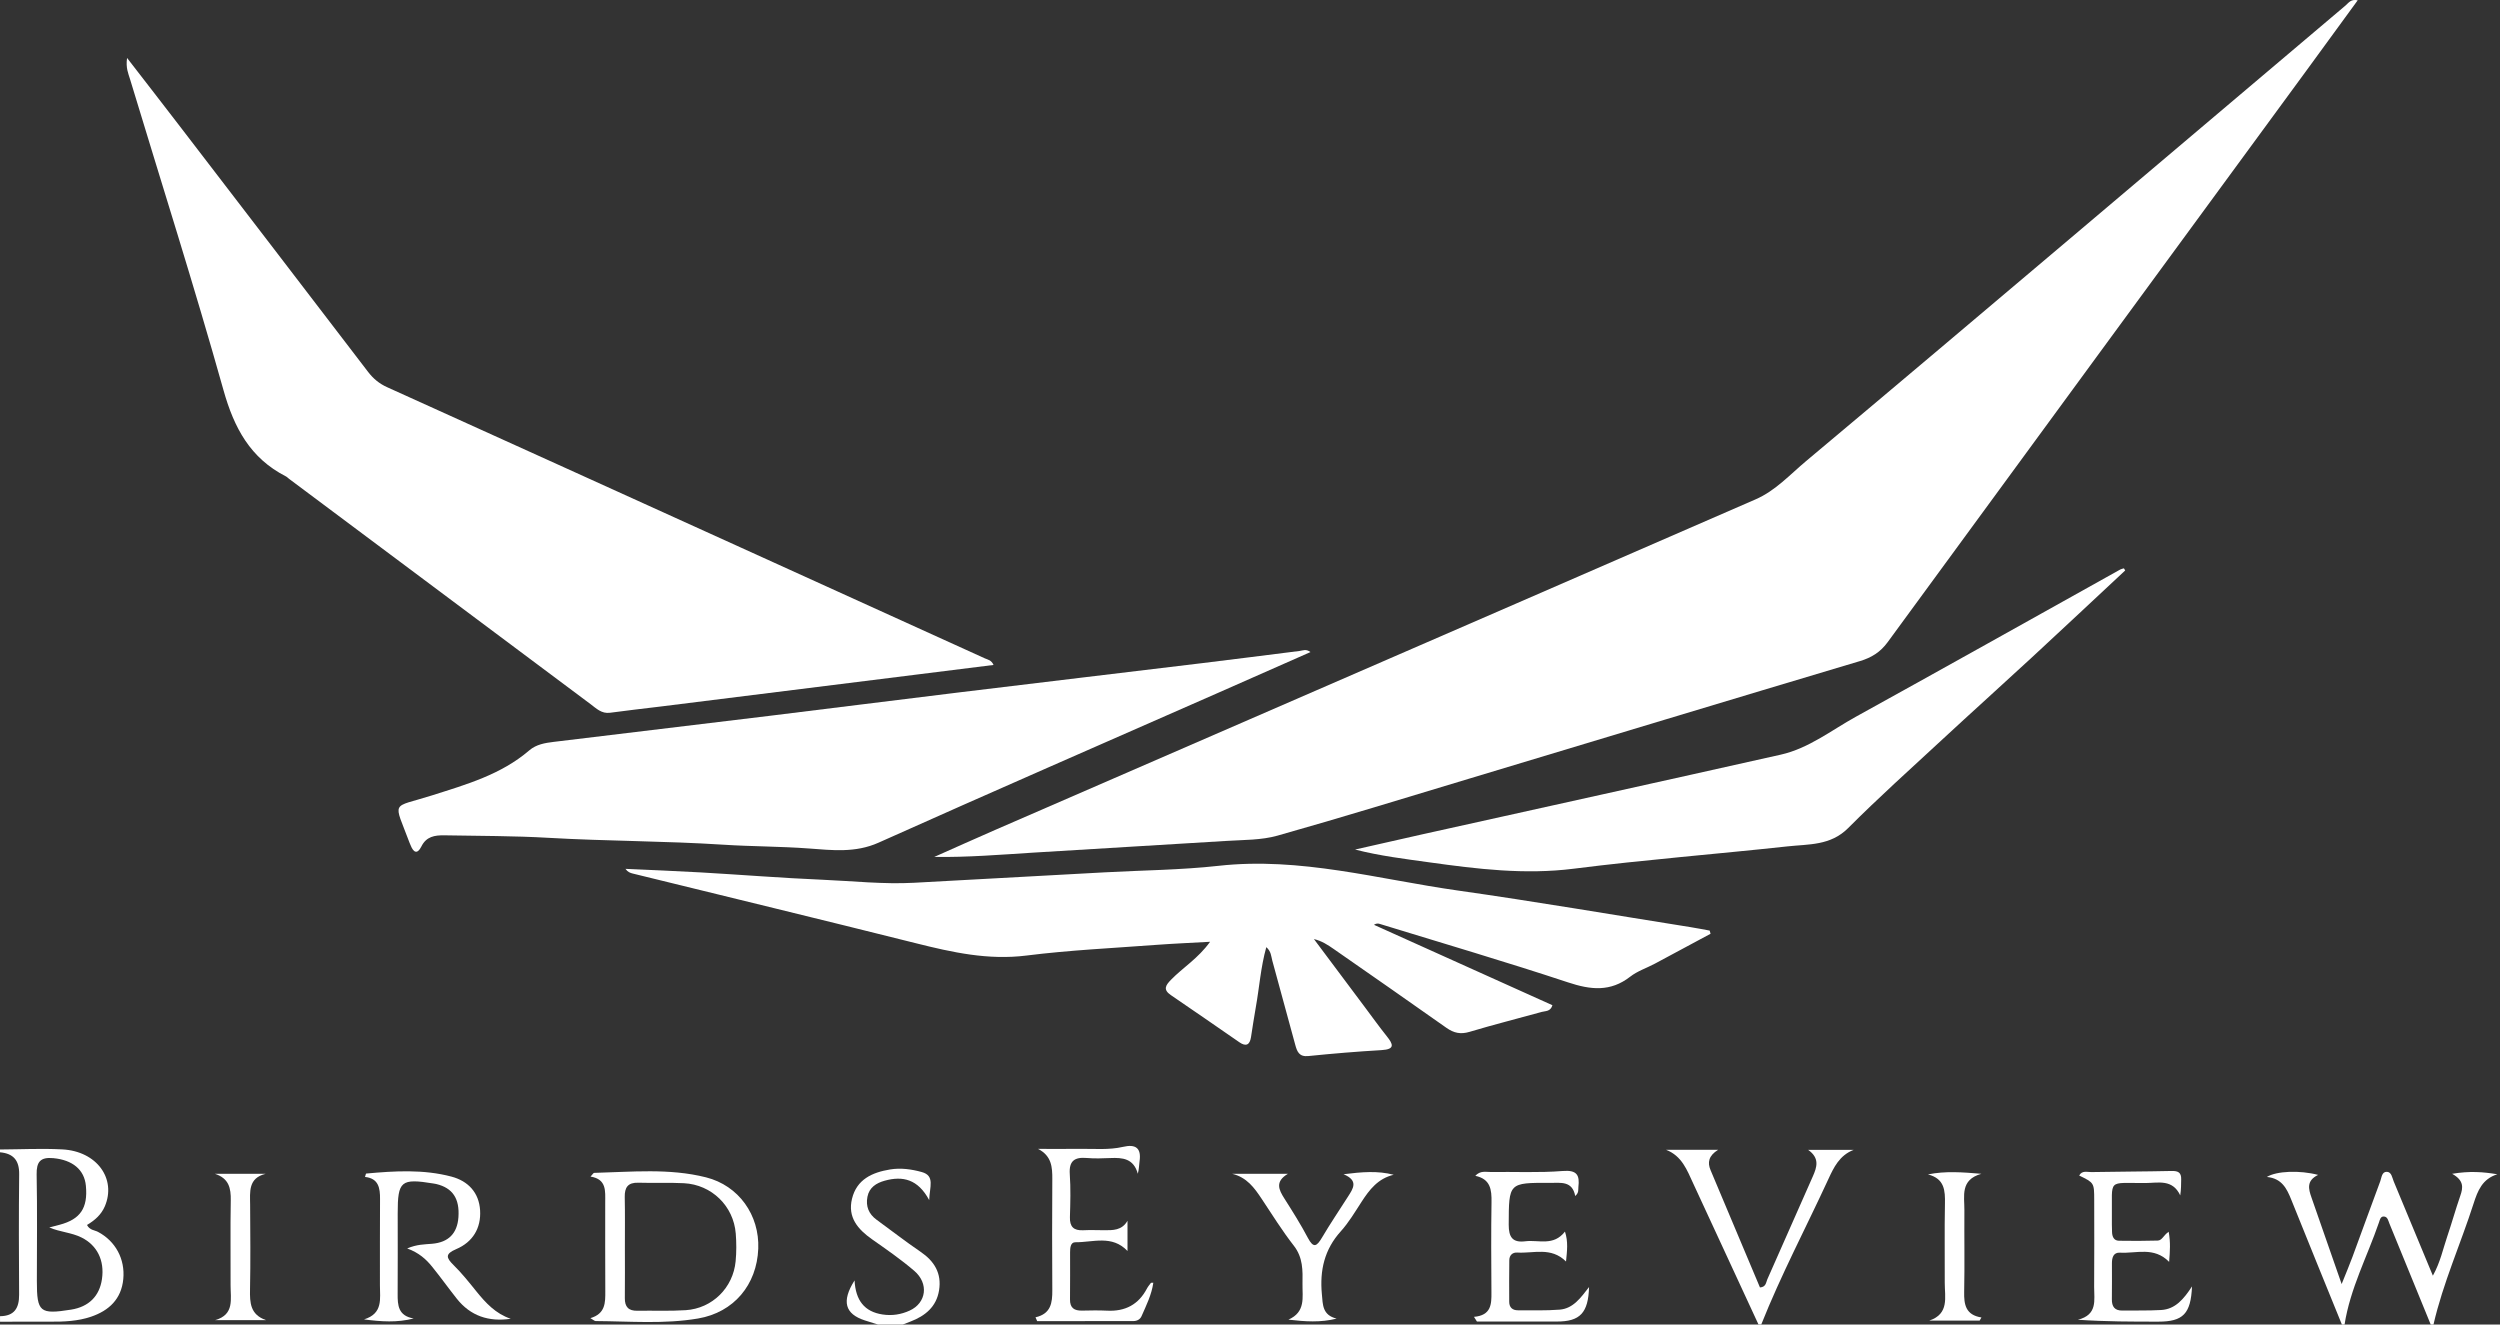
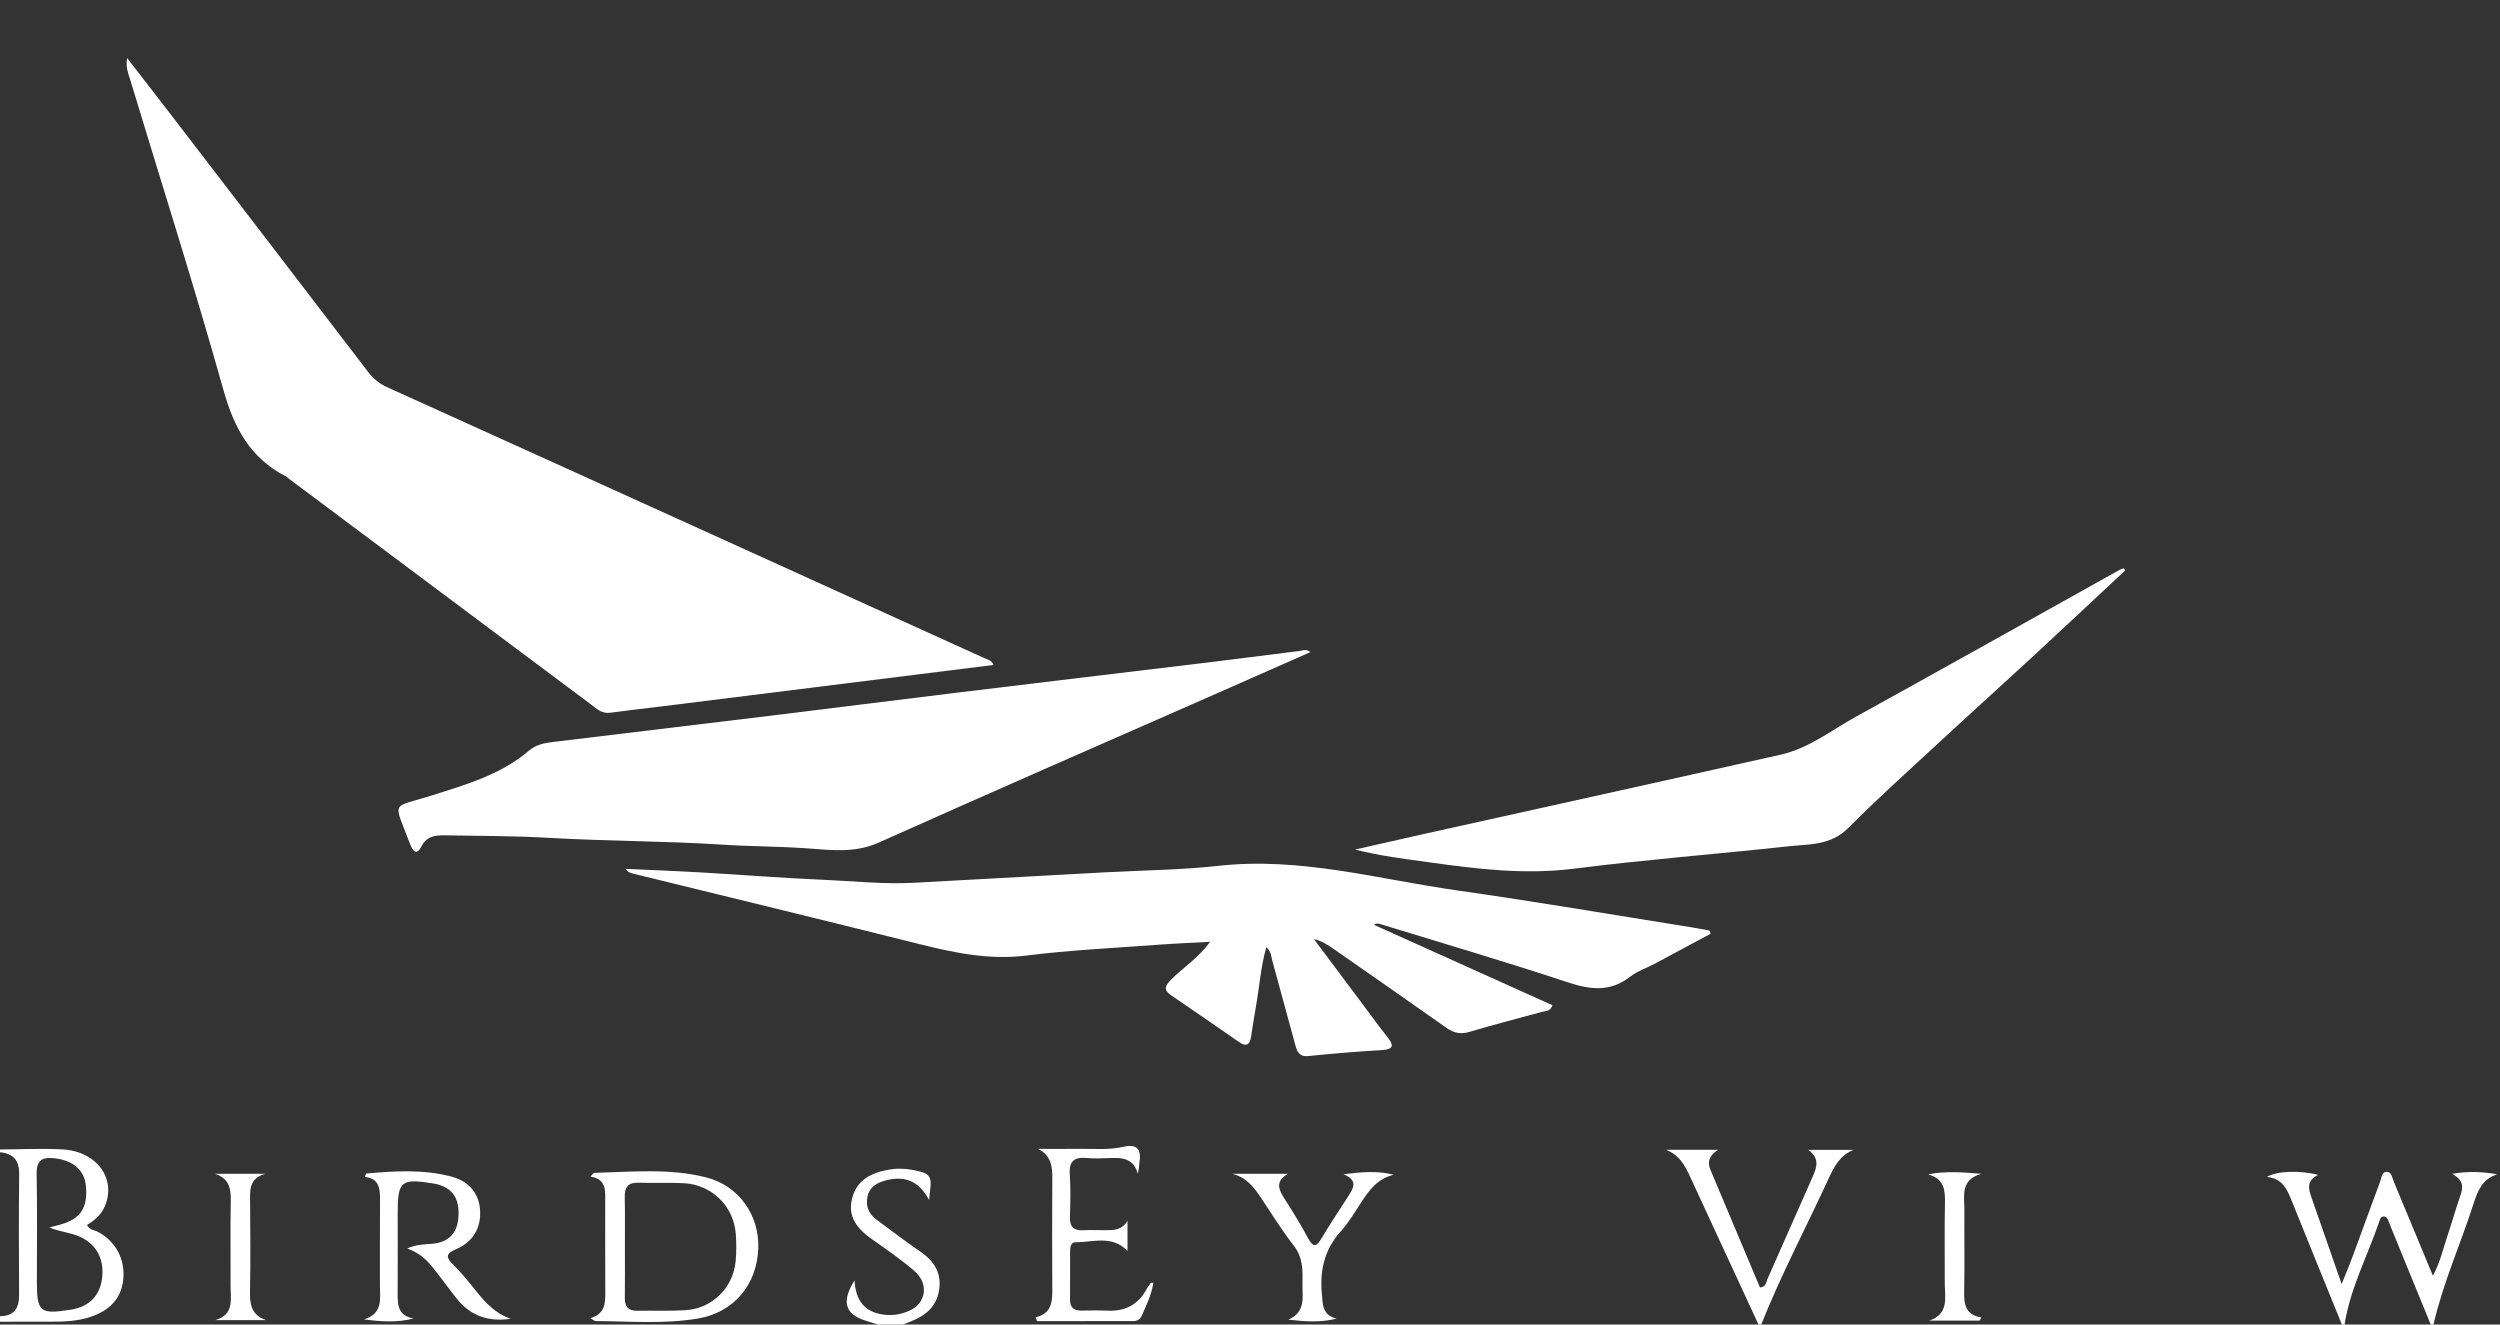
<svg xmlns="http://www.w3.org/2000/svg" width="302" height="160" viewBox="0 0 302 160" fill="none">
  <rect x="0" y="0" width="302" height="160" fill="#333333" stroke="none" />
  <path d="M282.898 160C280.857 154.976 278.807 149.959 276.787 144.926C276.246 143.58 275.646 142.345 273.837 142.177C274.988 141.452 277.824 141.342 280.028 141.929C278.585 142.627 278.867 143.637 279.23 144.667C280.388 147.979 281.539 151.292 282.871 155.114C283.431 153.711 283.834 152.772 284.186 151.812C285.311 148.771 286.405 145.718 287.539 142.684C287.7 142.251 287.72 141.526 288.344 141.556C288.905 141.583 288.975 142.271 289.16 142.714C290.71 146.419 292.244 150.131 293.891 154.104C294.801 152.456 295.11 150.889 295.616 149.399C296.173 147.758 296.637 146.087 297.204 144.449C297.546 143.469 297.667 142.603 296.217 141.795C298.338 141.439 299.976 141.566 301.68 141.852C299.858 142.415 299.304 143.855 298.814 145.375C297.244 150.265 295.123 154.973 293.965 160H293.63C291.965 155.929 290.307 151.859 288.636 147.791C288.495 147.449 288.425 146.959 287.948 146.953C287.552 146.946 287.478 147.389 287.374 147.684C285.965 151.782 283.901 155.658 283.223 160.003H282.888L282.898 160Z" fill="white" />
  <path d="M0 138.858C2.514 138.845 5.034 138.714 7.537 138.848C11.698 139.066 14.095 142.399 12.655 145.744C12.215 146.761 11.42 147.432 10.511 147.976C10.836 148.614 11.413 148.587 11.839 148.812C13.947 149.929 15.125 152.084 14.893 154.513C14.662 156.933 13.158 158.322 11.004 159.057C9.41 159.601 7.722 159.671 6.037 159.658C4.027 159.641 2.014 159.664 0.003 159.668V158.997C1.728 158.983 2.319 158.02 2.309 156.406C2.279 151.55 2.262 146.694 2.316 141.842C2.336 140.174 1.618 139.341 0 139.197V138.862L0 138.858ZM5.953 148.278C6.373 148.167 6.796 148.06 7.215 147.949C9.715 147.281 10.625 145.929 10.376 143.251C10.195 141.281 8.745 140.12 6.443 139.905C4.886 139.761 4.396 140.338 4.426 141.878C4.51 146.171 4.453 150.466 4.453 154.762C4.453 158.507 4.809 158.802 8.581 158.205C10.725 157.866 12.021 156.58 12.319 154.503C12.642 152.248 11.729 150.426 9.849 149.49C8.631 148.882 7.275 148.842 5.953 148.278Z" fill="white" />
  <path d="M212.425 160C209.794 154.319 207.163 148.634 204.536 142.953C203.791 141.345 203.176 139.634 201.257 138.896H207.549C206.391 139.617 206.247 140.432 206.633 141.345C208.623 146.08 210.62 150.812 212.603 155.524C213.345 155.473 213.328 154.916 213.489 154.551C215.328 150.413 217.147 146.265 218.982 142.124C219.479 141.003 219.852 139.912 218.422 138.902H223.926C222.207 139.567 221.523 141.013 220.842 142.49C218.15 148.325 215.14 154.017 212.761 159.997H212.425V160Z" fill="white" />
  <path d="M106.045 160C105.515 159.832 104.981 159.671 104.455 159.5C102.102 158.732 101.612 157.228 103.23 154.674C103.36 157.104 104.434 158.456 106.609 158.789C107.76 158.967 108.861 158.789 109.881 158.322C111.911 157.399 112.227 155.047 110.445 153.52C108.837 152.141 107.082 150.929 105.344 149.708C103.626 148.5 102.377 147.053 102.921 144.815C103.491 142.469 105.351 141.63 107.522 141.271C108.824 141.056 110.123 141.244 111.341 141.58C112.978 142.03 112.29 143.379 112.247 144.973C110.888 142.439 109.049 142.026 106.877 142.627C105.861 142.909 105.005 143.439 104.787 144.57C104.565 145.714 104.934 146.651 105.901 147.352C107.666 148.631 109.384 149.98 111.186 151.204C112.874 152.349 113.77 153.815 113.438 155.876C113.116 157.862 111.77 158.956 109.998 159.638C109.686 159.759 109.374 159.879 109.065 160H106.045Z" fill="white" />
-   <path d="M284.811 0.037C282.687 2.947 280.636 5.776 278.569 8.591C261.716 31.585 244.856 54.57 228.027 77.577C227.147 78.779 226.087 79.44 224.671 79.863C208.979 84.547 193.304 89.296 177.622 94.018C169.86 96.353 162.115 98.749 154.316 100.947C152.362 101.498 150.228 101.451 148.171 101.582C140.372 102.075 132.57 102.508 124.767 103.001C120.831 103.25 116.898 103.572 112.857 103.518C115.324 102.424 117.784 101.313 120.257 100.236C141.221 91.121 162.192 82.017 183.156 72.906C192.794 68.718 202.422 64.513 212.063 60.328C214.486 59.278 216.224 57.331 218.181 55.694C228.842 46.764 239.463 37.78 250.085 28.8C261.176 19.427 272.257 10.038 283.348 0.658C283.704 0.356 283.982 -0.141 284.808 0.034L284.811 0.037Z" fill="white" />
  <path d="M15.349 7C17.631 9.954 19.682 12.588 21.712 15.236C29.299 25.122 36.884 35.012 44.454 44.911C45.082 45.734 45.807 46.341 46.76 46.771C61.019 53.217 75.264 59.687 89.517 66.154C99.339 70.611 109.162 75.07 118.978 79.534C119.317 79.688 119.75 79.722 120.021 80.326C116.947 80.712 113.937 81.088 110.93 81.463C100.514 82.762 90.097 84.064 79.677 85.363C77.684 85.611 75.684 85.826 73.694 86.101C72.66 86.242 72.023 85.567 71.321 85.047C59.183 75.987 47.052 66.916 34.92 57.845C34.786 57.744 34.669 57.613 34.521 57.539C30.239 55.345 28.279 51.704 26.997 47.13C23.464 34.539 19.49 22.075 15.705 9.554C15.5 8.876 15.178 8.209 15.349 7.004V7Z" fill="white" />
  <path d="M206.639 112.797C204.394 114.002 202.149 115.213 199.901 116.415C198.914 116.942 197.803 117.301 196.938 117.975C194.538 119.848 192.152 119.579 189.414 118.67C181.88 116.176 174.262 113.941 166.675 111.609C166.477 111.549 166.265 111.522 165.973 111.717C173.161 114.955 180.35 118.193 187.534 121.432C187.293 122.217 186.692 122.116 186.253 122.237C183.346 123.049 180.413 123.777 177.524 124.647C176.44 124.972 175.625 124.794 174.725 124.16C170.208 120.962 165.661 117.811 161.121 114.646C160.406 114.15 159.681 113.666 158.721 113.438C160.778 116.19 162.839 118.942 164.896 121.693C165.768 122.858 166.614 124.039 167.52 125.173C168.302 126.15 168.55 126.757 166.879 126.855C163.926 127.026 160.976 127.274 158.033 127.573C156.936 127.684 156.688 127.023 156.473 126.237C155.543 122.841 154.63 119.438 153.694 116.046C153.553 115.529 153.567 114.938 152.969 114.415C152.288 116.858 152.13 119.294 151.701 121.673C151.483 122.881 151.311 124.1 151.117 125.311C150.969 126.227 150.513 126.452 149.731 125.915C146.969 124.012 144.217 122.093 141.442 120.21C140.449 119.536 140.824 119.005 141.462 118.351C142.895 116.878 144.711 115.801 146.18 113.767C143.821 113.901 141.754 113.985 139.694 114.139C134.462 114.532 129.21 114.774 124.008 115.428C119.377 116.012 115.038 115.046 110.635 113.941C99.249 111.086 87.839 108.327 76.439 105.525C76.13 105.448 75.825 105.344 75.557 104.958C78.587 105.099 81.621 105.213 84.648 105.387C89.55 105.669 94.45 106.065 99.356 106.273C103.038 106.431 106.716 106.837 110.407 106.639C118.099 106.226 125.79 105.797 133.482 105.377C138.053 105.129 142.65 105.095 147.191 104.592C157.06 103.495 166.5 106.216 176.088 107.572C185.491 108.904 194.854 110.512 204.237 112.002C205.002 112.123 205.763 112.277 206.529 112.415C206.565 112.542 206.599 112.673 206.636 112.8L206.639 112.797Z" fill="white" />
  <path d="M158.299 78.772C154.493 80.453 150.788 82.094 147.08 83.725C133.422 89.735 119.74 95.695 106.125 101.796C103.327 103.051 100.501 102.702 97.726 102.498C94.269 102.239 90.809 102.263 87.353 102.038C80.336 101.585 73.285 101.615 66.265 101.209C62.073 100.967 57.888 100.984 53.7 100.907C52.502 100.887 51.502 101.048 50.902 102.256C50.408 103.246 49.945 102.981 49.603 102.112C49.563 102.008 49.512 101.907 49.472 101.803C47.526 96.578 47.18 97.675 52.17 96.088C56.335 94.762 60.523 93.574 63.932 90.648C64.785 89.916 65.849 89.745 66.899 89.618C75.547 88.564 84.195 87.541 92.843 86.487C100.548 85.547 108.246 84.567 115.951 83.631C125.707 82.443 135.466 81.289 145.221 80.107C149.157 79.631 153.087 79.124 157.023 78.631C157.393 78.584 157.768 78.362 158.302 78.768L158.299 78.772Z" fill="white" />
  <path d="M256.722 68.912C252.97 72.409 249.235 75.923 245.466 79.403C241.859 82.738 238.204 86.02 234.6 89.359C230.788 92.886 226.918 96.36 223.254 100.034C221.12 102.172 218.472 101.964 215.928 102.243C207.33 103.179 198.703 103.85 190.125 104.937C184.212 105.686 178.447 104.978 172.644 104.169C169.674 103.753 166.694 103.397 163.694 102.625C166.382 102.014 169.067 101.397 171.758 100.8C186.212 97.588 200.669 94.407 215.116 91.162C218.502 90.4 221.234 88.212 224.204 86.574C234.865 80.688 245.486 74.728 256.124 68.798C256.259 68.724 256.42 68.701 256.571 68.657C256.621 68.745 256.675 68.828 256.725 68.916L256.722 68.912Z" fill="white" />
  <path d="M71.322 159.232C73.144 158.691 73.127 157.359 73.12 155.983C73.097 152.406 73.114 148.825 73.11 145.245C73.11 143.892 73.302 142.446 71.335 142.13C71.617 141.832 71.691 141.687 71.765 141.684C76.282 141.57 80.835 141.103 85.279 142.221C89.252 143.218 91.759 146.798 91.598 150.845C91.427 155.211 88.638 158.537 84.339 159.272C80.238 159.973 76.087 159.611 71.953 159.584C71.818 159.584 71.684 159.44 71.318 159.232H71.322ZM75.486 150.634C75.486 152.698 75.503 154.758 75.48 156.822C75.469 157.869 75.926 158.359 76.983 158.339C78.933 158.305 80.889 158.396 82.836 158.269C86.047 158.061 88.567 155.56 88.866 152.349C88.97 151.245 88.967 150.117 88.879 149.01C88.614 145.688 85.973 143.107 82.621 142.932C80.785 142.838 78.943 142.929 77.104 142.872C75.845 142.835 75.446 143.442 75.469 144.61C75.513 146.617 75.483 148.624 75.486 150.631V150.634Z" fill="white" />
  <path d="M61.694 159.309C59.036 159.702 56.828 158.967 55.17 156.869C54.163 155.597 53.22 154.278 52.2 153.017C51.465 152.107 50.596 151.325 49.187 150.812C50.351 150.312 51.277 150.325 52.19 150.248C54.173 150.08 55.237 149.003 55.378 147.047C55.539 144.795 54.684 143.506 52.704 143.03C52.596 143.003 52.486 142.986 52.375 142.969C48.428 142.328 48.042 142.647 48.042 146.573C48.042 149.819 48.059 153.06 48.036 156.305C48.026 157.681 48.103 158.957 49.972 159.272C47.958 159.789 46.069 159.658 43.972 159.383C46.307 158.668 45.888 156.866 45.895 155.258C45.908 151.792 45.878 148.322 45.908 144.855C45.921 143.506 45.733 142.352 44.093 142.174C44.17 141.942 44.193 141.768 44.233 141.765C47.687 141.449 51.153 141.238 54.546 142.137C56.553 142.671 57.865 144.067 57.996 146.204C58.127 148.365 57.106 150.043 55.12 150.889C53.754 151.473 53.878 151.923 54.794 152.825C55.788 153.802 56.663 154.903 57.539 155.99C58.674 157.396 59.875 158.695 61.691 159.306L61.694 159.309Z" fill="white" />
  <path d="M125.089 159.131C126.961 158.705 127.129 157.369 127.119 155.869C127.089 151.399 127.089 146.929 127.119 142.459C127.129 140.993 127.045 139.63 125.394 138.785C127.092 138.785 128.79 138.801 130.485 138.781C132.213 138.761 133.955 138.936 135.663 138.54C137.173 138.187 137.898 138.664 137.657 140.295C137.593 140.728 137.61 141.171 137.448 141.791C136.942 139.929 135.593 139.832 134.136 139.892C133.187 139.932 132.23 139.966 131.287 139.885C129.811 139.758 129.116 140.231 129.23 141.842C129.351 143.567 129.297 145.305 129.247 147.037C129.213 148.198 129.71 148.668 130.841 148.614C131.676 148.574 132.515 148.604 133.354 148.61C134.432 148.617 135.519 148.654 136.203 147.469V151.121C134.328 149.144 132.029 150.084 129.905 150.064C129.311 150.057 129.27 150.755 129.267 151.268C129.26 153.168 129.284 155.067 129.257 156.967C129.24 158 129.77 158.342 130.717 158.322C131.723 158.299 132.73 158.279 133.734 158.329C135.908 158.44 137.526 157.604 138.549 155.658C138.677 155.413 138.861 155.198 139.029 154.977C139.049 154.946 139.136 154.966 139.321 154.956C139.11 156.423 138.465 157.701 137.895 159C137.724 159.389 137.338 159.581 136.938 159.584C133.056 159.598 129.173 159.594 125.29 159.594C125.223 159.443 125.156 159.289 125.092 159.138L125.089 159.131Z" fill="white" />
-   <path d="M178.048 159.077C180.142 158.896 180.179 157.554 180.165 156.121C180.139 152.486 180.118 148.852 180.175 145.218C180.199 143.718 180.061 142.426 178.216 142.04C178.833 141.379 179.484 141.583 180.065 141.577C182.971 141.536 185.89 141.687 188.78 141.456C190.515 141.315 190.837 141.969 190.669 143.392C190.632 143.708 190.76 144.06 190.287 144.479C189.938 142.617 188.525 142.899 187.256 142.892C182.223 142.869 182.273 142.872 182.253 147.939C182.246 149.476 182.739 150.141 184.273 149.946C185.857 149.745 187.656 150.574 189.048 148.775C189.451 150.013 189.303 151.08 189.176 152.389C187.364 150.59 185.253 151.433 183.29 151.309C182.712 151.272 182.33 151.634 182.323 152.235C182.303 153.913 182.303 155.587 182.313 157.265C182.316 157.953 182.723 158.289 183.38 158.285C185.055 158.279 186.739 158.336 188.407 158.205C190.042 158.074 190.954 156.768 191.958 155.476C191.864 158.607 190.864 159.641 188.089 159.641C184.864 159.641 181.639 159.641 178.414 159.641C178.293 159.45 178.172 159.259 178.051 159.067L178.048 159.077Z" fill="white" />
-   <path d="M261.977 148.795C262.212 150.101 262.135 151.138 262.031 152.433C260.192 150.56 258.071 151.44 256.101 151.322C255.299 151.275 255.121 151.916 255.121 152.594C255.121 154.047 255.135 155.497 255.114 156.95C255.101 157.832 255.447 158.329 256.383 158.316C257.947 158.292 259.511 158.339 261.071 158.249C262.793 158.148 263.803 156.913 264.796 155.399C264.652 158.722 263.705 159.651 260.739 159.655C257.571 159.655 254.403 159.655 251.007 159.426C253.423 158.819 252.963 157.034 252.973 155.49C252.997 151.973 252.987 148.456 252.98 144.936C252.977 142.882 252.967 142.882 251.165 142.003C251.514 141.359 252.134 141.594 252.628 141.587C255.866 141.526 259.104 141.526 262.34 141.453C263.121 141.436 263.507 141.647 263.487 142.453C263.474 143.06 263.487 143.664 263.373 144.402C262.44 142.409 260.722 142.899 259.202 142.909C254.457 142.943 255.182 142.292 255.114 146.976C255.104 147.59 255.118 148.205 255.135 148.819C255.148 149.372 255.346 149.869 255.963 149.882C257.524 149.916 259.084 149.899 260.645 149.862C261.192 149.849 261.35 149.211 261.974 148.799L261.977 148.795Z" fill="white" />
  <path d="M162.288 141.849C164.53 141.567 166.429 141.409 168.359 141.912C166.46 142.362 165.429 143.711 164.473 145.184C163.684 146.402 162.933 147.674 161.966 148.745C159.983 150.943 159.416 153.46 159.681 156.326C159.802 157.611 159.731 158.856 161.463 159.289C159.506 159.779 157.677 159.648 155.64 159.413C157.758 158.477 157.315 156.708 157.342 155.101C157.369 153.48 157.412 151.919 156.298 150.487C154.892 148.684 153.677 146.728 152.409 144.819C151.526 143.49 150.62 142.224 148.845 141.795H155.58C153.983 142.745 154.486 143.728 155.154 144.782C156.14 146.339 157.13 147.903 157.989 149.533C158.677 150.839 159.073 150.554 159.698 149.5C160.691 147.815 161.792 146.194 162.842 144.543C163.446 143.594 164.157 142.62 162.295 141.845L162.288 141.849Z" fill="white" />
  <path d="M32.133 159.47H25.985C28.357 158.809 27.844 156.9 27.854 155.242C27.871 151.836 27.814 148.429 27.877 145.027C27.904 143.526 27.659 142.345 25.951 141.792H32.102C29.955 142.315 30.206 143.98 30.216 145.553C30.237 148.96 30.27 152.366 30.203 155.769C30.173 157.369 30.223 158.806 32.133 159.47Z" fill="white" />
  <path d="M239.137 159.527H233.06C235.496 158.708 234.919 156.705 234.926 154.963C234.939 151.785 234.886 148.604 234.949 145.426C234.979 143.825 234.919 142.386 232.896 141.869C235.03 141.436 237.084 141.607 239.352 141.795C236.765 142.516 237.312 144.48 237.298 146.178C237.275 149.47 237.339 152.762 237.272 156.051C237.241 157.584 237.443 158.846 239.359 159.151C239.285 159.276 239.211 159.403 239.141 159.527H239.137Z" fill="white" />
</svg>